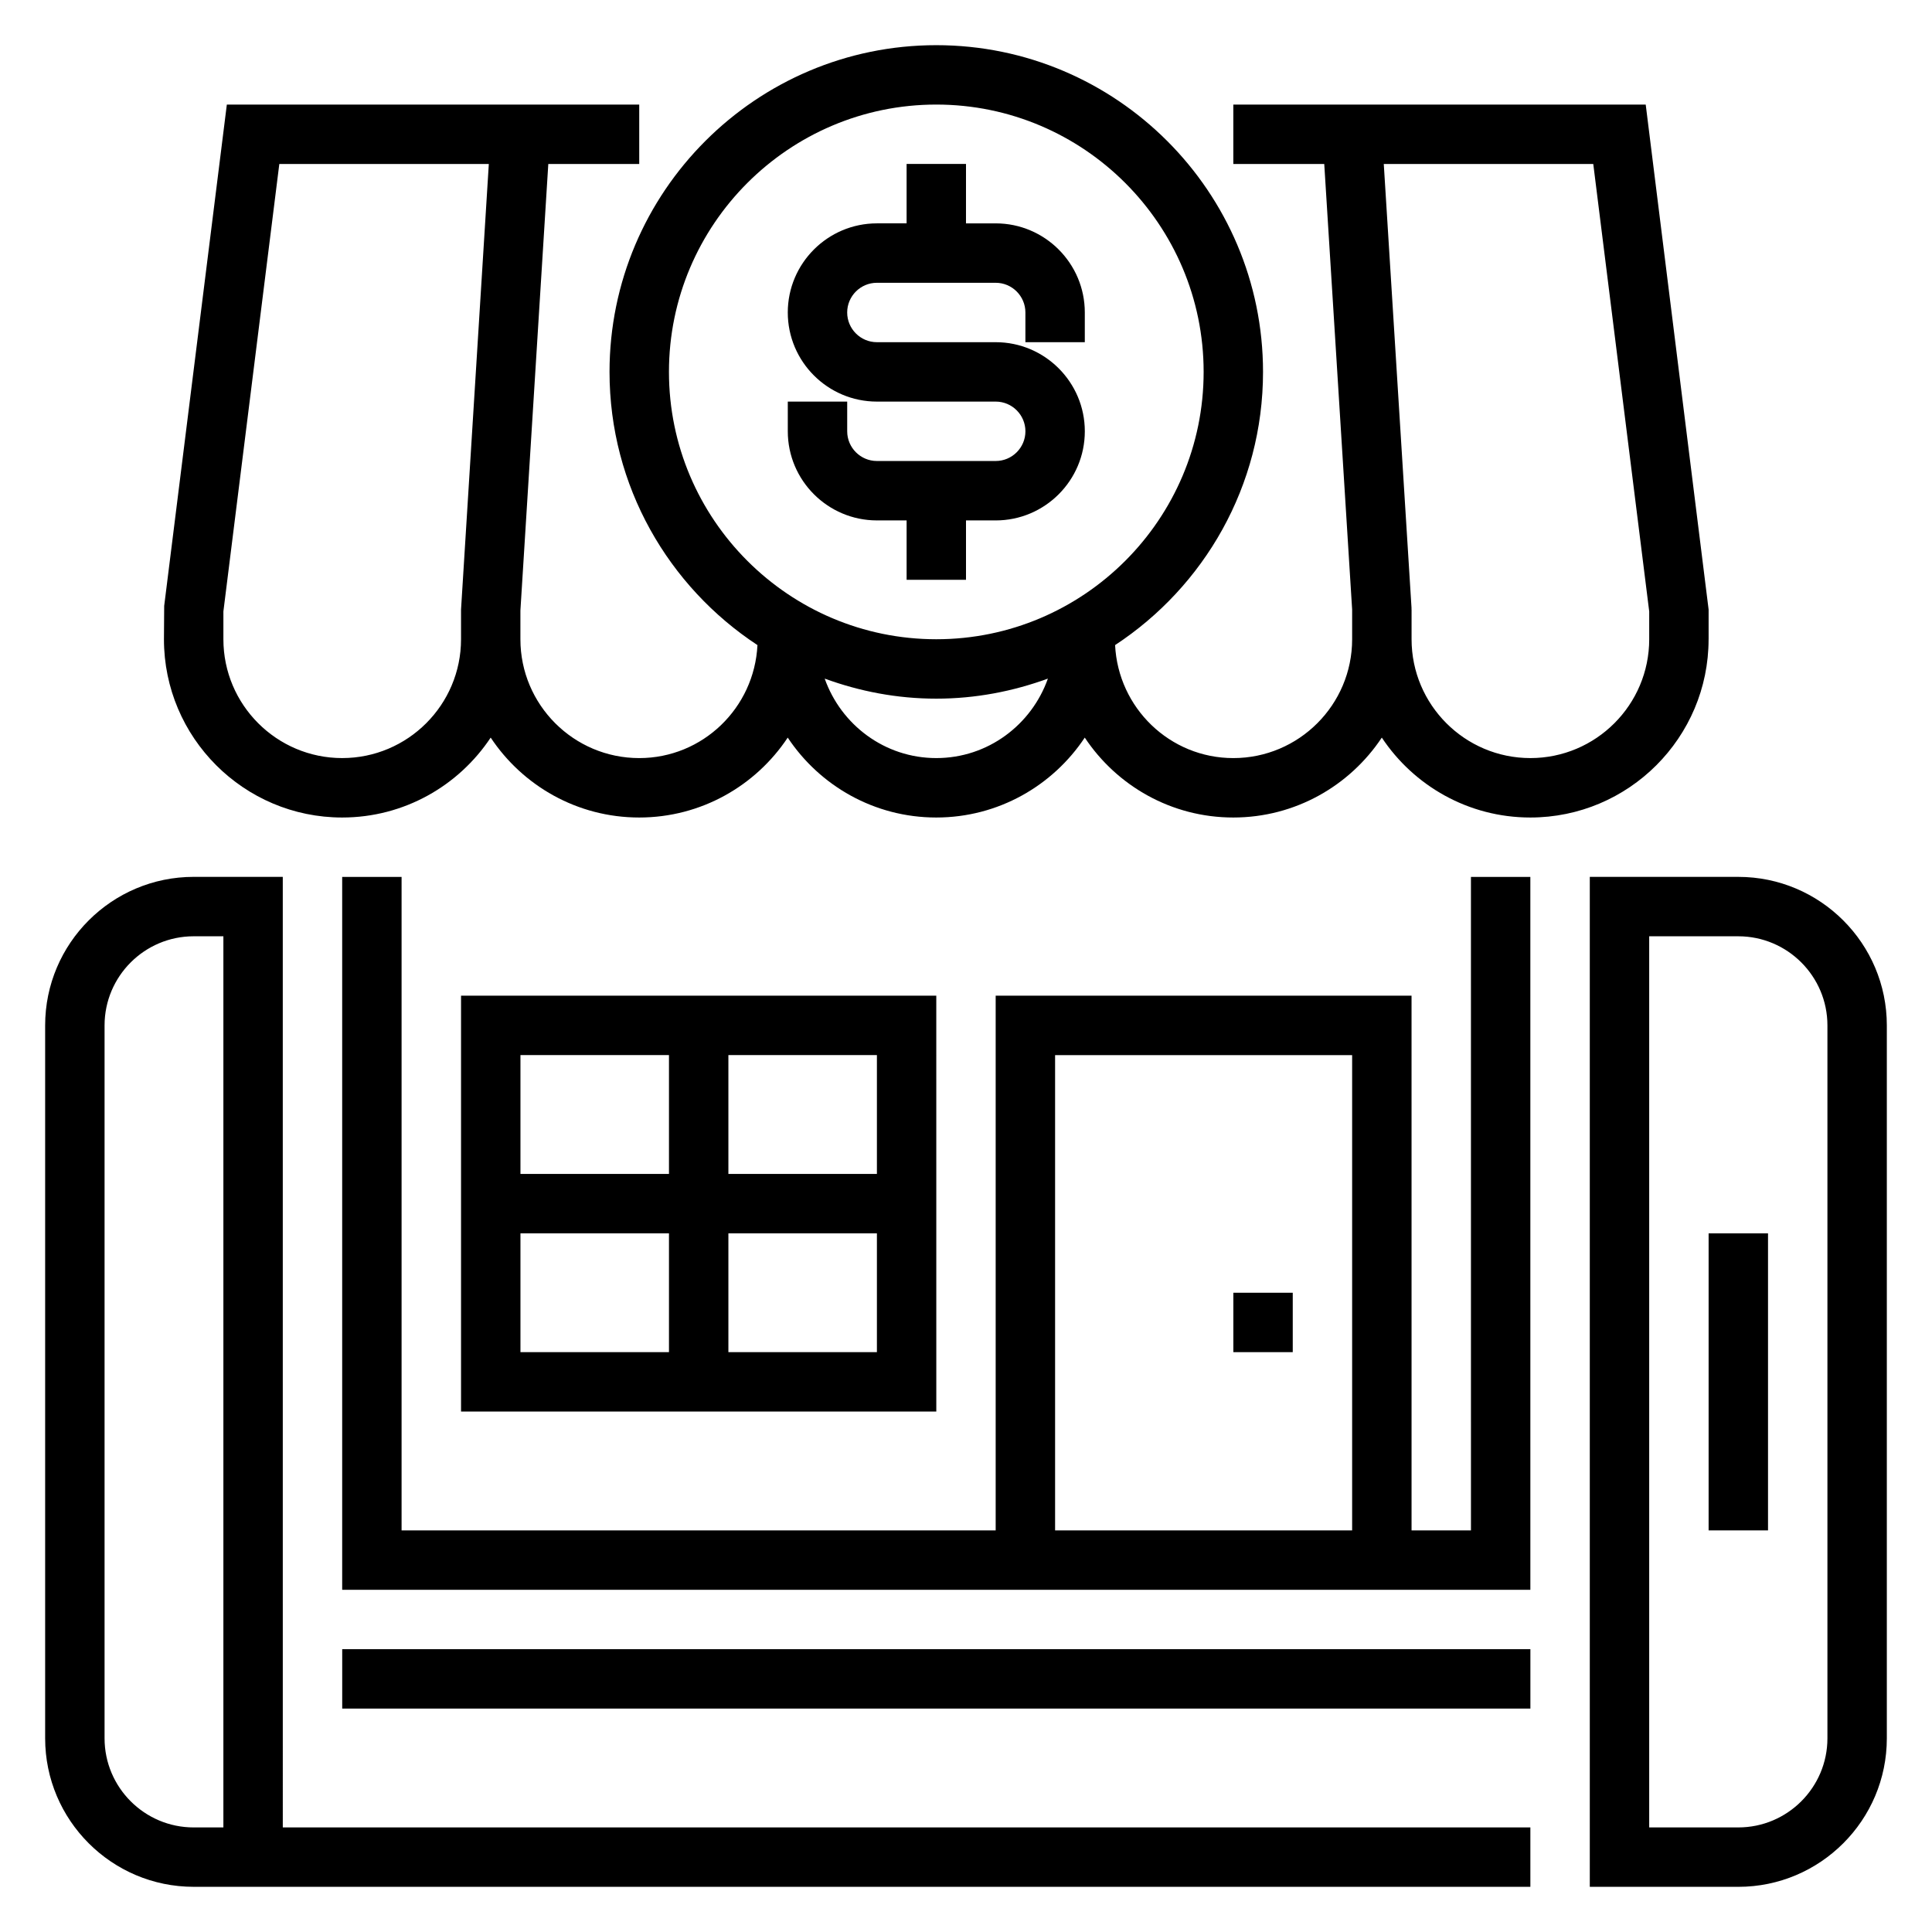
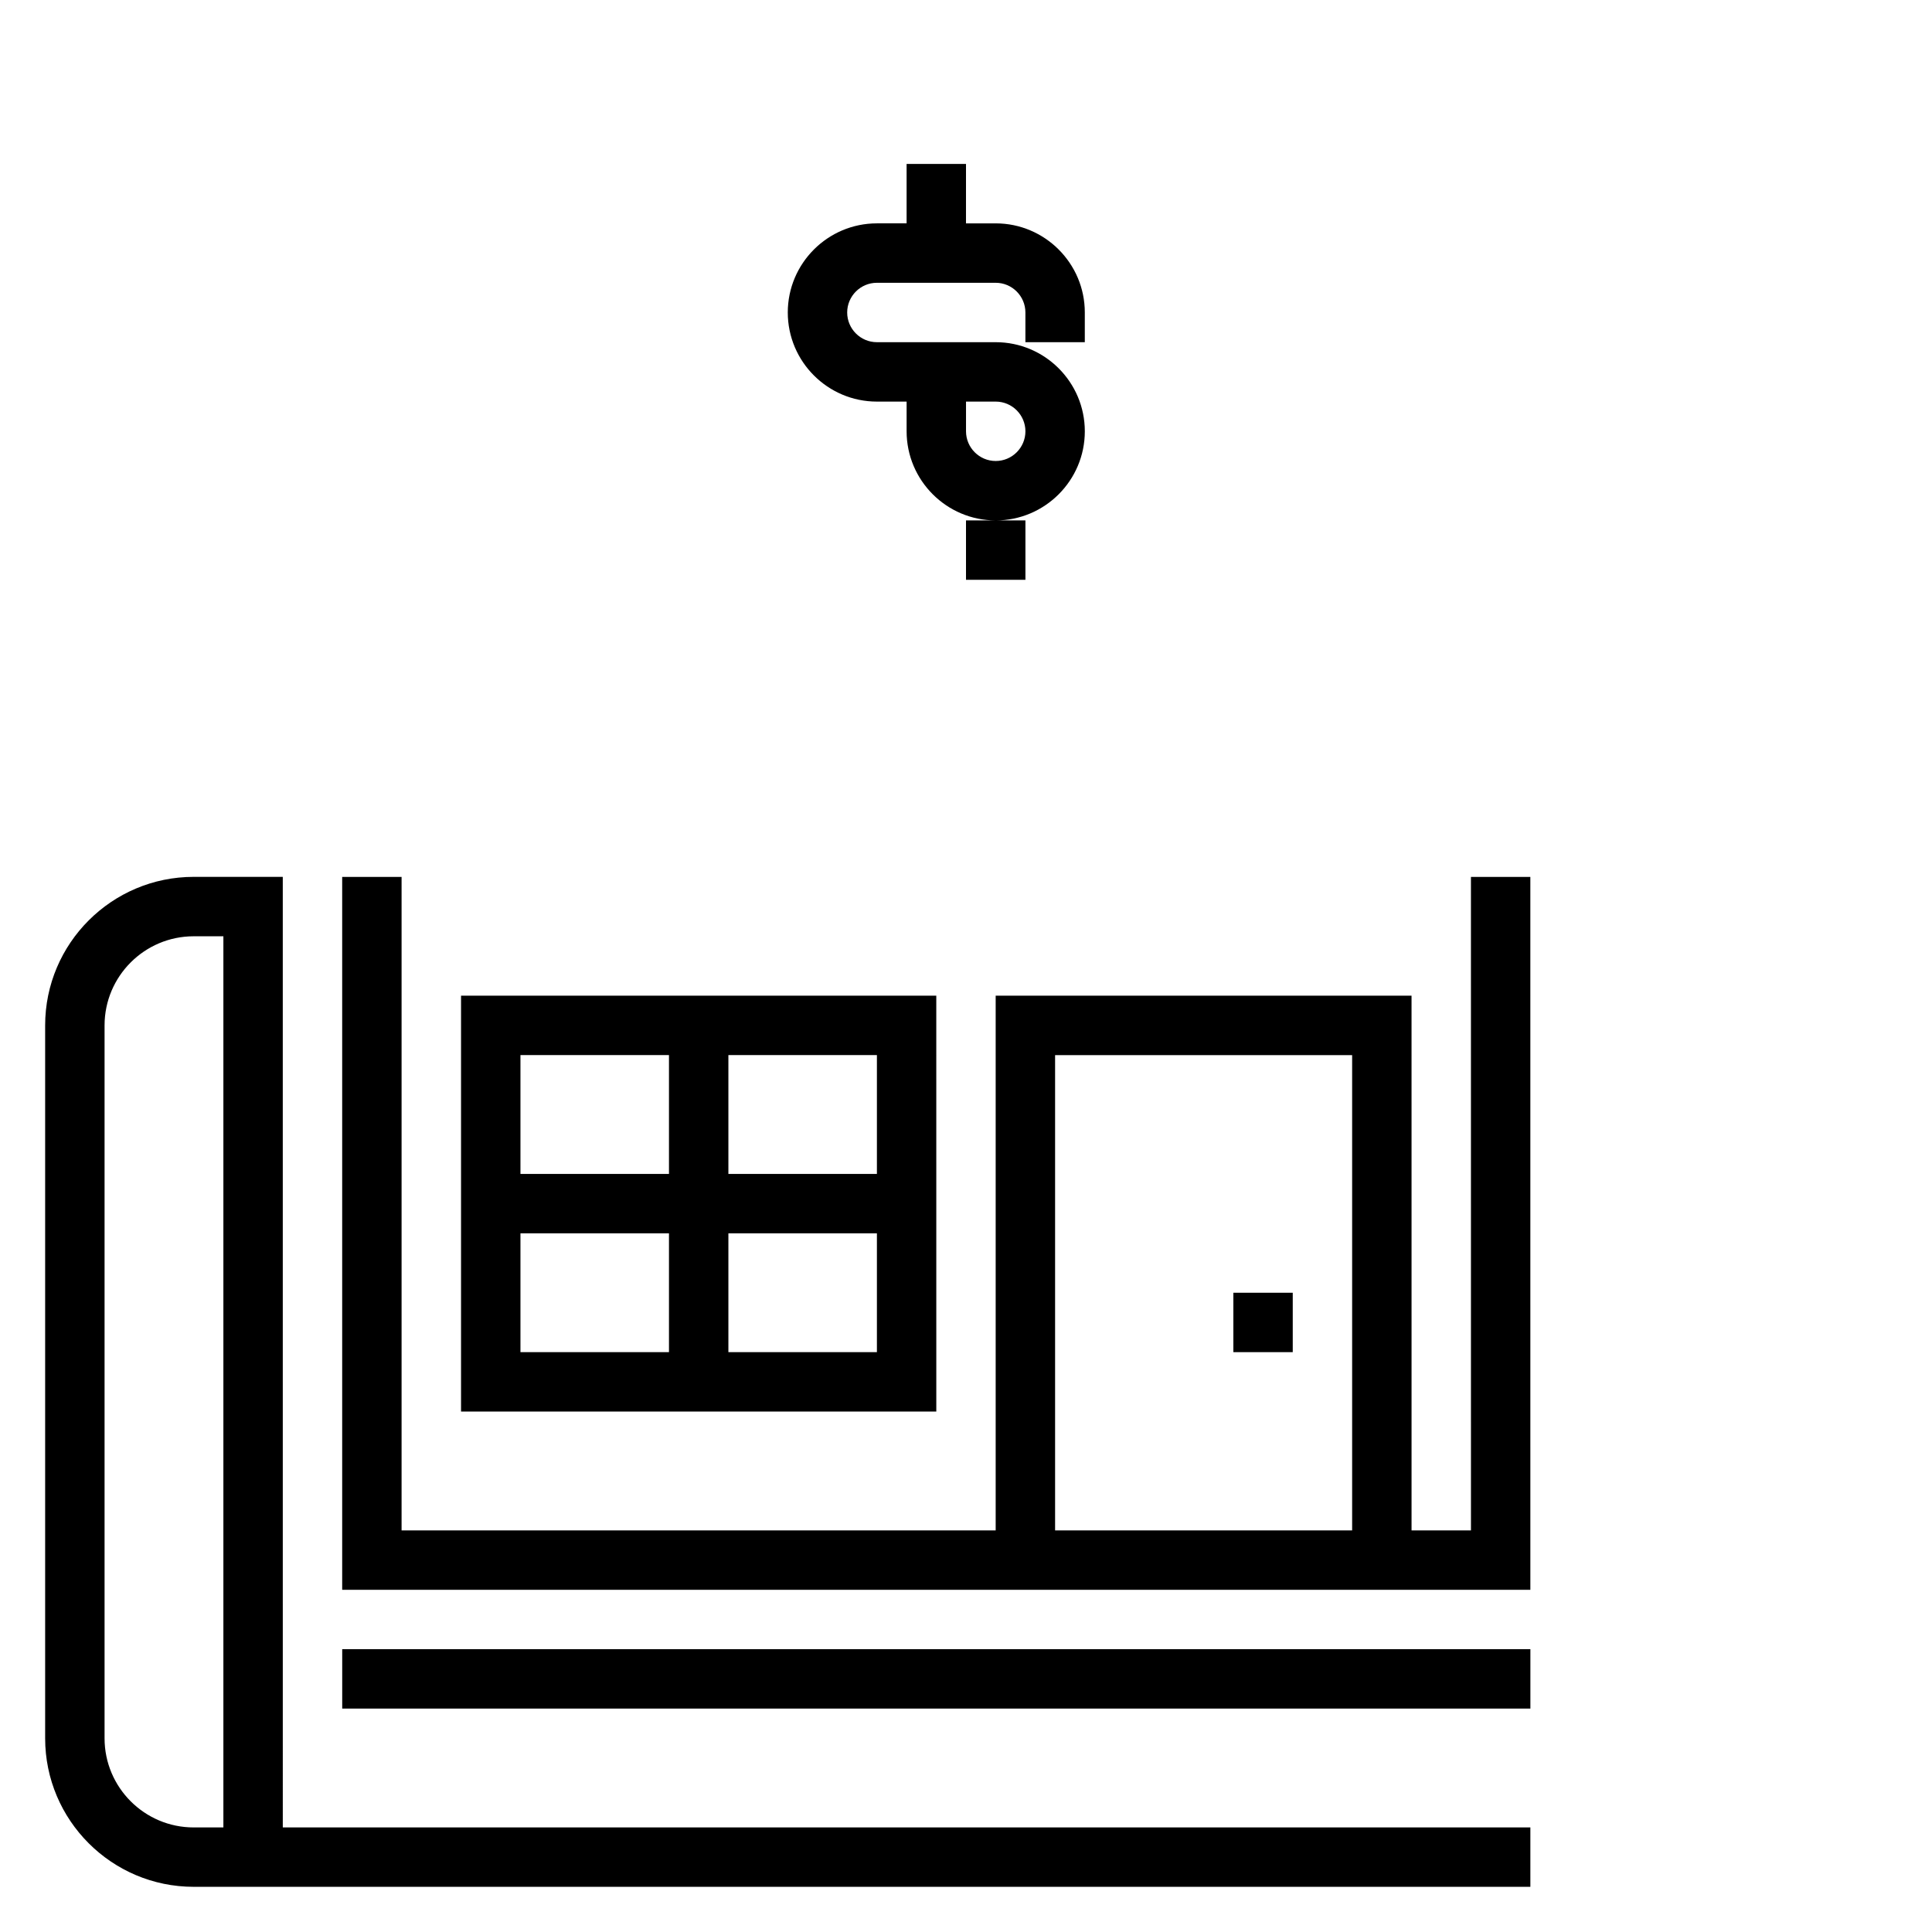
<svg xmlns="http://www.w3.org/2000/svg" fill="#000000" width="800px" height="800px" version="1.1" viewBox="144 144 512 512">
  <g>
-     <path d="m604.67 376.38h-39.359v267.65h39.359c21.703 0 39.359-17.656 39.359-39.359v-188.93c0-21.703-17.656-39.359-39.359-39.359zm23.617 228.29c0 13.02-10.598 23.617-23.617 23.617h-23.617v-236.16h23.617c13.02 0 23.617 10.598 23.617 23.617z" />
-     <path d="m596.8 470.85h15.742v78.719h-15.742z" />
    <path d="m218.94 392.12v-15.742h-23.617c-21.703 0-39.359 17.656-39.359 39.359v188.93c0 21.703 17.656 39.359 39.359 39.359h354.24v-15.742h-330.62zm-47.23 212.55v-188.93c0-13.02 10.598-23.617 23.617-23.617h7.871v236.16l-7.875 0.004c-13.02 0-23.613-10.598-23.613-23.617z" />
    <path d="m533.82 549.57h-15.742l-0.004-141.7h-110.21v141.7h-157.44v-173.18h-15.742v188.93h314.88l-0.004-188.93h-15.742zm-110.21-125.95h78.719v125.95h-78.719z" />
-     <path d="m596.8 313.41v-7.871l-16.668-133.82h-109.29v15.742h24.098l7.391 118.08v7.871c0 17.367-14.121 31.488-31.488 31.488-16.84 0-30.512-13.312-31.332-29.945 23.578-15.492 39.203-42.133 39.203-72.391 0-47.742-38.848-86.594-86.594-86.594-47.742 0-86.59 38.848-86.59 86.594 0 30.262 15.625 56.898 39.203 72.391-0.82 16.633-14.492 29.945-31.332 29.945-17.367 0-31.488-14.121-31.488-31.488v-7.629l7.391-118.32h24.098v-15.742h-109.29l-16.602 132.85-0.062 8.848c0 26.047 21.184 47.23 47.23 47.23 16.422 0 30.891-8.43 39.359-21.176 8.469 12.754 22.938 21.176 39.359 21.176s30.891-8.43 39.359-21.176c8.469 12.754 22.938 21.176 39.359 21.176s30.891-8.43 39.359-21.176c8.469 12.754 22.938 21.176 39.359 21.176s30.891-8.43 39.359-21.176c8.469 12.754 22.938 21.176 39.359 21.176 26.059 0 47.242-21.184 47.242-47.23zm-362.11 31.488c-17.367 0-31.488-14.121-31.488-31.488v-7.383l14.82-118.57h55.52l-7.363 118.08v7.871c0 17.367-14.125 31.488-31.488 31.488zm86.59-102.34c0-39.062 31.789-70.848 70.848-70.848 39.062 0 70.848 31.789 70.848 70.848 0 39.062-31.789 70.848-70.848 70.848s-70.848-31.789-70.848-70.848zm70.848 102.34c-13.688 0-25.246-8.832-29.574-21.059 9.25 3.379 19.176 5.312 29.574 5.312s20.324-1.938 29.574-5.312c-4.328 12.227-15.883 21.059-29.574 21.059zm188.93-31.488c0 17.367-14.121 31.488-31.488 31.488-17.367 0-31.488-14.121-31.488-31.488v-7.871h-0.016v-0.488l-7.352-117.59h55.52l14.824 118.57z" />
    <path d="m234.69 581.05h314.88v15.742h-314.88z" />
    <path d="m266.18 407.87v110.21h125.95l-0.004-110.21zm110.21 47.23h-39.359v-31.488h39.359zm-55.105-31.488v31.488h-39.359v-31.488zm-39.359 47.234h39.359v31.488h-39.359zm55.105 31.488v-31.488h39.359v31.488z" />
-     <path d="m400 297.66v-15.742h7.871c13.02 0 23.617-10.598 23.617-23.617 0-13.02-10.598-23.617-23.617-23.617h-31.488c-4.336 0-7.871-3.535-7.871-7.871 0-4.336 3.535-7.871 7.871-7.871h31.488c4.336 0 7.871 3.535 7.871 7.871v7.871h15.742v-7.871c0-13.02-10.598-23.617-23.617-23.617h-7.871l0.004-15.746h-15.742v15.742h-7.871c-13.02 0-23.617 10.598-23.617 23.617s10.598 23.617 23.617 23.617h31.488c4.336 0 7.871 3.535 7.871 7.871 0 4.336-3.535 7.871-7.871 7.871h-31.488c-4.336 0-7.871-3.535-7.871-7.871v-7.871h-15.742v7.871c0 13.02 10.598 23.617 23.617 23.617h7.871v15.742z" />
+     <path d="m400 297.66v-15.742h7.871c13.02 0 23.617-10.598 23.617-23.617 0-13.02-10.598-23.617-23.617-23.617h-31.488c-4.336 0-7.871-3.535-7.871-7.871 0-4.336 3.535-7.871 7.871-7.871h31.488c4.336 0 7.871 3.535 7.871 7.871v7.871h15.742v-7.871c0-13.02-10.598-23.617-23.617-23.617h-7.871l0.004-15.746h-15.742v15.742h-7.871c-13.02 0-23.617 10.598-23.617 23.617s10.598 23.617 23.617 23.617h31.488c4.336 0 7.871 3.535 7.871 7.871 0 4.336-3.535 7.871-7.871 7.871c-4.336 0-7.871-3.535-7.871-7.871v-7.871h-15.742v7.871c0 13.02 10.598 23.617 23.617 23.617h7.871v15.742z" />
    <path d="m470.85 486.59h15.742v15.742h-15.742z" />
  </g>
</svg>